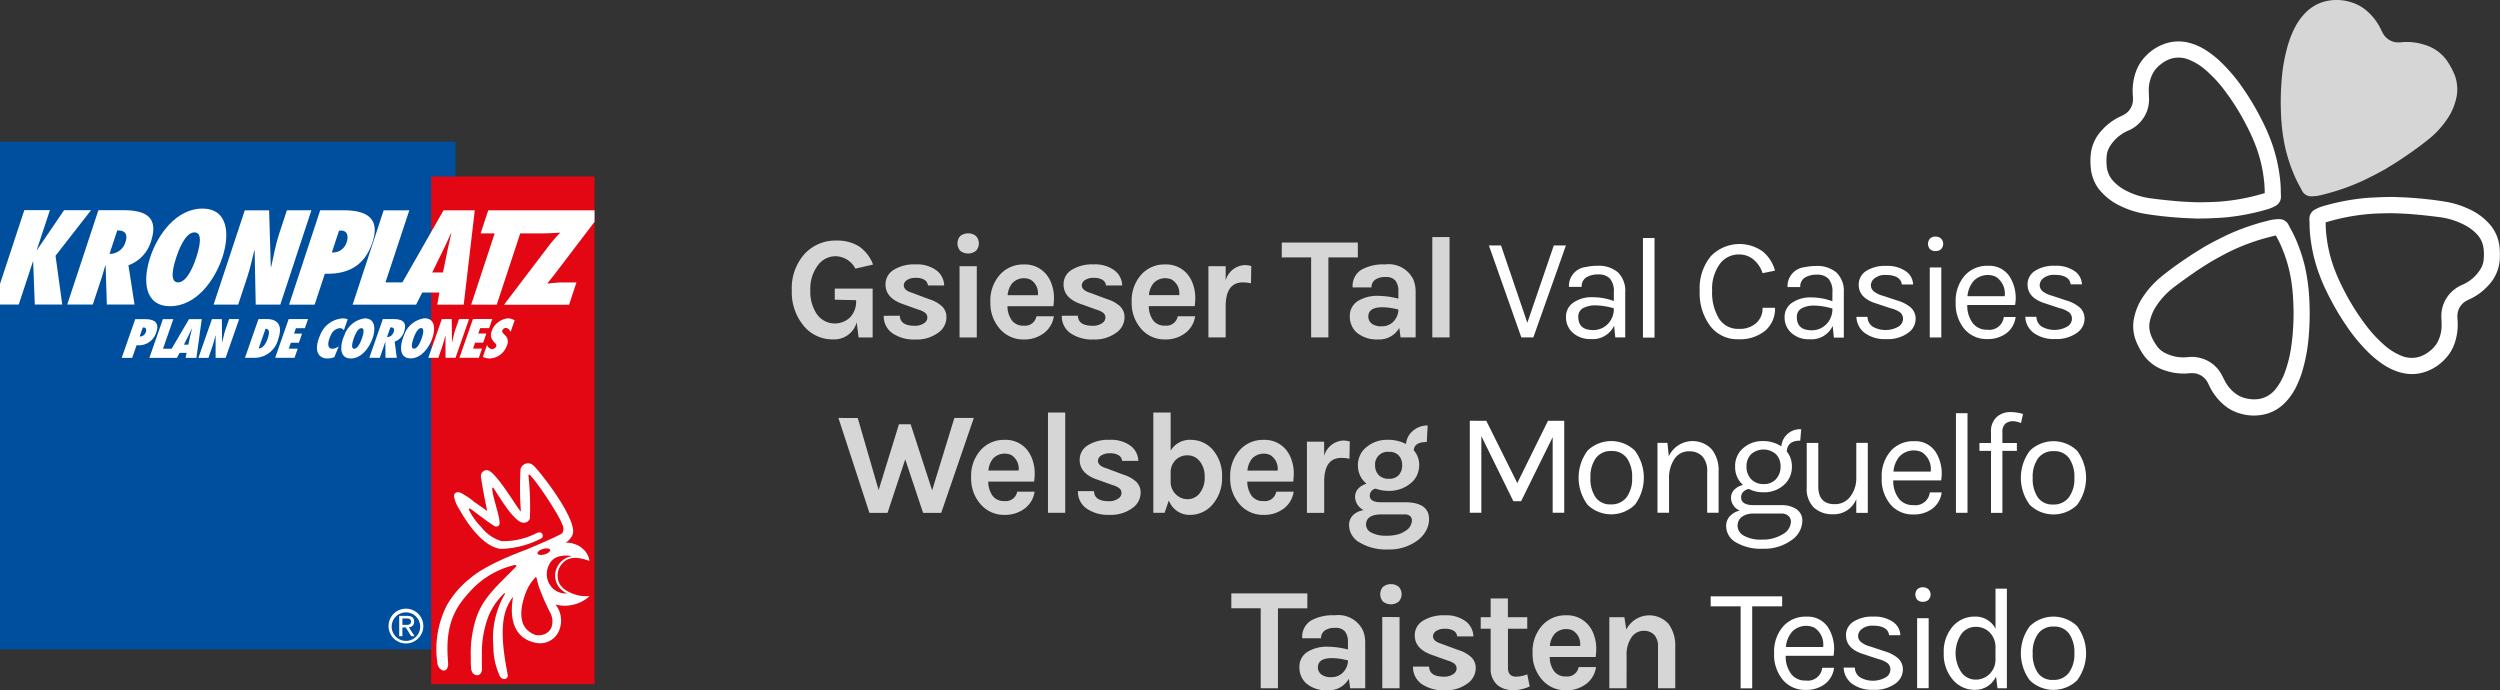
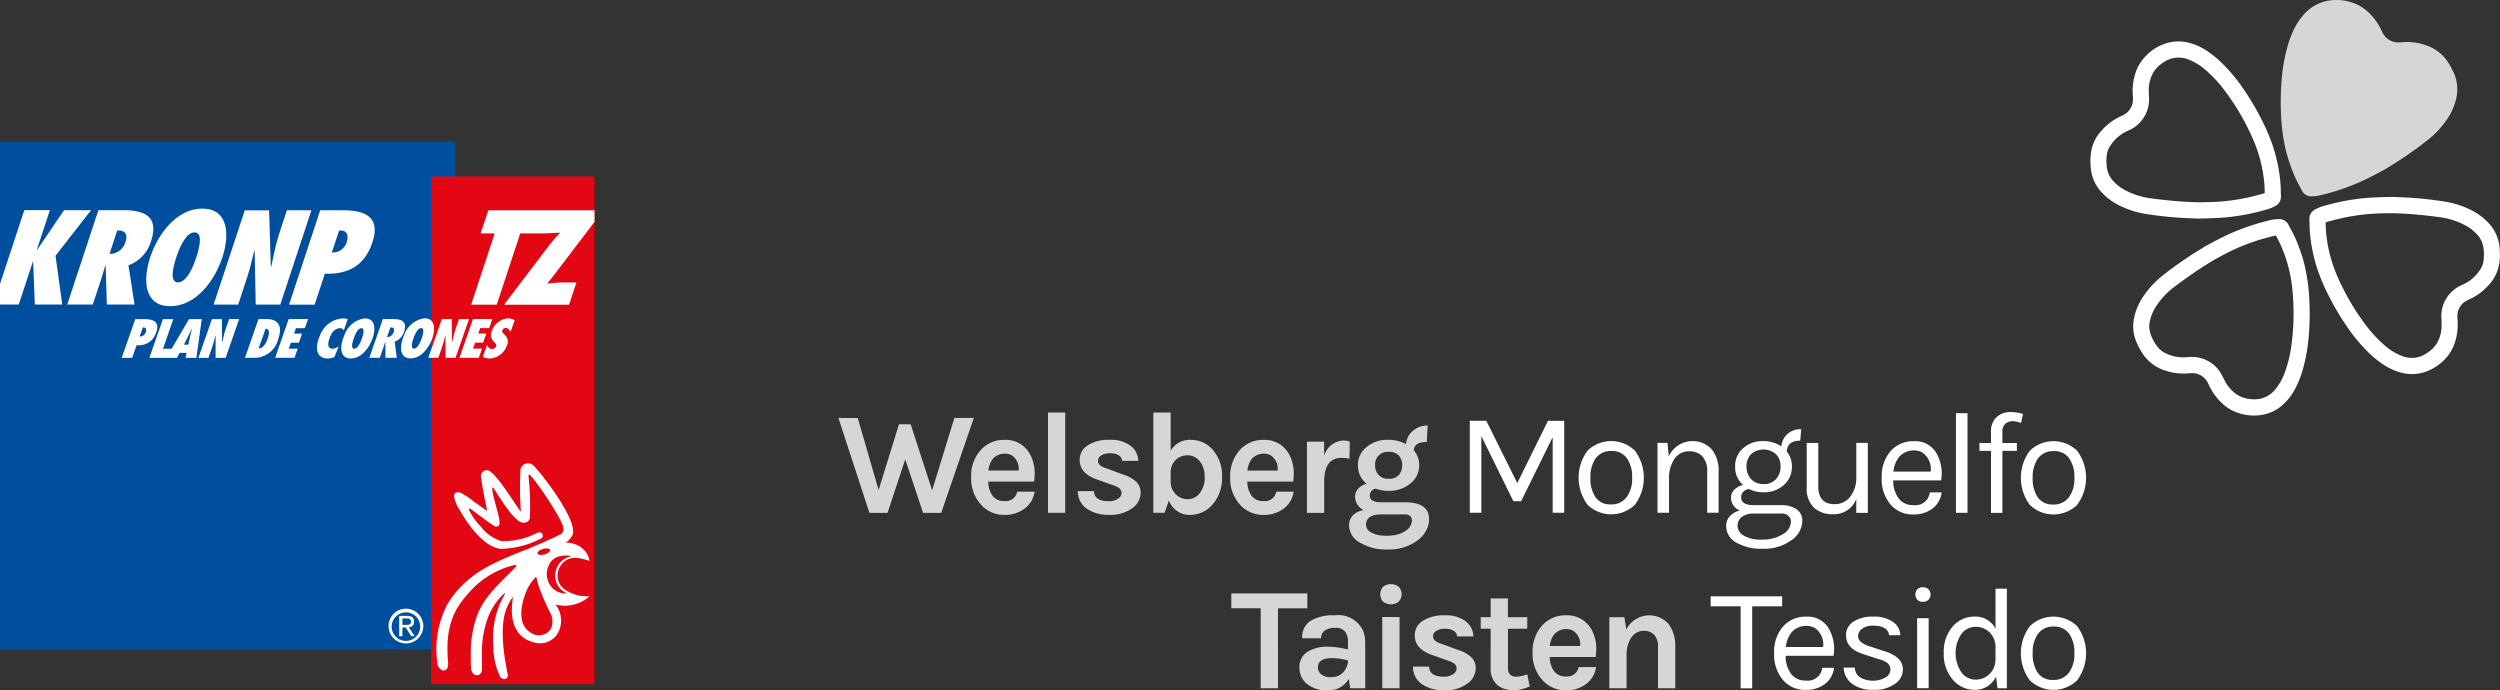
<svg xmlns="http://www.w3.org/2000/svg" width="253.508" height="70" viewBox="0 0 253.508 70">
  <rect x="0" y="0" width="253.508" height="70" fill="#333333" stroke="none" />
  <g transform="translate(-12.127 0)">
    <g transform="translate(-4.443 -2.257)">
      <rect width="46.186" height="51.476" transform="translate(16.57 16.63)" fill="#004f9f" />
      <rect width="16.57" height="51.475" transform="translate(60.289 20.155)" fill="#e30613" />
      <path d="M16.57,88.807V90.9h1.9l1.447-4.391h.013L20.1,90.9h2.783L22.2,85.95l3.6-4.619H23.065L20.3,85.4h-.013l1.344-4.073H19.035Z" transform="translate(0 -57.759)" fill="#fff" />
      <path d="M86.946,90.909l-.619-3.985a3.706,3.706,0,0,0,2.279-2.4c.833-2.524-.577-3.185-2.827-3.185h-2.5L80.12,90.907h2.593l.841-2.55c.154-.47.284-.939.426-1.409l.034-.026.122,3.985Zm-2.534-5.153.778-2.359c.725-.038,1.116.318.84,1.154a1.677,1.677,0,0,1-1.457,1.218Z" transform="translate(-56.732 -57.768)" fill="#fff" />
      <path d="M155.161,84.777c-.77,2.335-.6,4.949,2.029,4.949s4.522-2.612,5.292-4.947.6-4.948-2.029-4.949-4.523,2.612-5.292,4.947m2.644,0c.2-.6.874-2.537,1.854-2.537s.377,1.942.18,2.537-.874,2.537-1.854,2.537-.378-1.941-.18-2.537" transform="translate(-123.364 -56.42)" fill="#fff" />
      <path d="M218.47,90.963h2.491l.925-2.8c.3-.9.475-1.788.709-2.69l.033-.025.112,5.52h2.492l3.154-9.567H225.9l-.8,2.436c-.364,1.1-.533,2.2-.795,3.3l-.034.026-.173-5.76h-2.466Z" transform="translate(-180.239 -57.821)" fill="#fff" />
      <path d="M292.393,90.987l1.033-3.134c2.228.064,4.005-.7,4.825-3.184.828-2.513-.671-3.249-2.932-3.249h-2.365L289.8,90.987Zm3.253-6.357a1.456,1.456,0,0,1-1.508,1.065l.727-2.208.194-.013c.636,0,.788.547.587,1.155" transform="translate(-243.916 -57.839)" fill="#fff" />
-       <path d="M359.071,81.431,354.9,88.738h-1.718L355.6,81.43H353L349.85,91h6.436l.622-1.231h1.741L358.435,91h2.682l1.121-9.567Zm.395,4.085-.453,2.221H357.92l1.088-2.22c.3-.6.562-1.2.836-1.8h.025C359.736,84.312,359.586,84.92,359.466,85.517Z" transform="translate(-297.524 -57.848)" fill="#fff" />
      <path d="M474.4,82.619V81.452H463.622l-.77,2.335h1.424l-2.385,7.232h2.593l2.385-7.232h1.487v0h.913c.559,0,1.148-.05,1.665-.076a14.507,14.507,0,0,0-1.089,1.234l-4.623,6.077h6.6l.745-2.258H471.09c-.5,0-1,.076-1.487.114.223-.292.468-.571.7-.875Z" transform="translate(-397.544 -57.866)" fill="#fff" />
      <path d="M383.82,459.723a1.763,1.763,0,1,0,1.767-1.753,1.757,1.757,0,0,0-1.767,1.753m.318,0a1.446,1.446,0,1,1,1.449,1.514,1.449,1.449,0,0,1-1.449-1.514m.765,1.037h.319v-.886h.338l.558.886h.342l-.586-.91a.528.528,0,0,0,.54-.56c0-.4-.23-.589-.718-.589H384.9v2.059Zm.319-1.8h.423c.216,0,.449.042.449.315,0,.325-.257.339-.539.339h-.333v-.654Z" transform="translate(-327.849 -393.991)" fill="#fff" />
      <path d="M444.377,333.967l-.194-.012a3.431,3.431,0,0,1-.957-.142c-.959-.311-1.795-.795-1.851-1.8a1.757,1.757,0,0,1,.53-1.434c.712-.764,1.794-.52,2.676-.2h.01a1.9,1.9,0,0,0-.668-1.222,2.058,2.058,0,0,0-.831-.481,2.229,2.229,0,0,0-.776-.149h-.132a1.826,1.826,0,0,0,.683-.763c.672-1.481-3.528-6.759-3.977-7.077a.76.76,0,0,0-.82-.152.88.88,0,0,0-.458.487,31.175,31.175,0,0,0,.03,4.318c0,.01-.03.012-.036.005-.342-.351-2.214-3.539-3.17-4.1a.593.593,0,0,0-.617.049.639.639,0,0,0-.23.538c.164,1.165.386,2.307.637,3.471v.011l-.018-.008c-.378-.274-.789-.563-1.3-.915a7.7,7.7,0,0,0-1.374-.921c-.19-.077-.48-.093-.6.09a.392.392,0,0,0-.069.271,3.271,3.271,0,0,0,.554,1.34s1.928,3.706,4.156,3.988a9.224,9.224,0,0,0,4.07-1.03.325.325,0,0,0,.178-.462c-.141-.337-.6-.1-.6-.1a7.42,7.42,0,0,1-3.537.808,4.051,4.051,0,0,1-2.074-1.445,6.178,6.178,0,0,1-1.223-1.712c-.042-.087-.014-.107.011-.13a.1.1,0,0,1,.124,0c.044.028,1.483,1.13,2.177,1.593.2.142.377.256.551.2a.566.566,0,0,0,.124-.057c.428-.306-.612-2.746-.638-3.784,0-.021-.01-.064.045-.082s.054,0,.064.01c.262.32,2,3.426,2.981,3.529a.653.653,0,0,0,.724-.4,28.978,28.978,0,0,0-.138-4.331c-.014-.189.116-.128.116-.128.843.818,3.334,4.6,3.407,5.359a.8.8,0,0,1-.023.413.45.45,0,0,1-.2.242c-.959.5-2.217,1.023-3.227,1.458h0c-.489.22-4.2,1.491-5.967,3.015a9.5,9.5,0,0,0-2.381,2.745,9.813,9.813,0,0,0-.96,5.913.855.855,0,0,0,.553.708c.342.049.484-.212.532-.557.008-.05-.012-.338-.031-.6-.214-3.128.489-4.916,2.055-6.631a8.817,8.817,0,0,1,4.647-2.893s.169-.042.229.023a.076.076,0,0,1,0,.108c-1.591,1.675-3.245,2.968-4,5.072a11.532,11.532,0,0,0-.6,4.155c-.005.426,0,.739.027,1.091,0,0,.029.635.534.706.345.05.533-.2.57-.55.013-.116-.027-.878-.006-1.441a10.376,10.376,0,0,1,.576-3.745,6.572,6.572,0,0,1,1.681-2.556.071.071,0,0,1,.077-.007.032.032,0,0,1,.011.046,8.9,8.9,0,0,0-1.183,5.347,7.111,7.111,0,0,0,.66,3.007.552.552,0,0,0,.393.29.348.348,0,0,0,.408-.341c0-.393-1.07-4.447-.122-6.834a5.475,5.475,0,0,1,.628-1.131c.005,0,.018.006.018.012.014.178-.908,3.97,2.313,4.623a2.076,2.076,0,0,0,2.212-.939,2.6,2.6,0,0,0-.214-2.944,3.752,3.752,0,0,0,3.2-.631l.238-.2-.005-.011h-.2Zm-4.491-4.8c.353-.1.675-.062.719.09s-.206.358-.559.461-.674.062-.719-.09.206-.358.559-.461m.838,7.991a1.3,1.3,0,0,1-1.007.735,1.324,1.324,0,0,1-1.039-.219c-1.378-.79-1.1-2.652-.5-4.173a4.558,4.558,0,0,1,.969-1.479.061.061,0,0,1,.036-.011.049.049,0,0,1,.028.025c.074.286.127.574.235.889A21.774,21.774,0,0,0,440.6,335.6a1.841,1.841,0,0,1,.122,1.562m.23-3.925a2.025,2.025,0,0,1-.445-2.473c.554-1.265,2.324-.867,2.324-.867a2,2,0,0,0-1.606,1.342,1.953,1.953,0,0,0,.361,1.905,2.42,2.42,0,0,0,.737.536,1.938,1.938,0,0,1-1.37-.444" transform="translate(-368.252 -271.244)" fill="#fff" />
      <g transform="translate(28.915 34.539)">
        <path d="M251.6,185.86h0c.232-.992-.187-1.61-1.27-1.61h-.85l-.563,1.609h0l-.81,2.32h.924a2.487,2.487,0,0,0,2.47-1.982A2.816,2.816,0,0,0,251.6,185.86Zm-1.088,0h0a2.925,2.925,0,0,1-.108.392c-.129.37-.423.974-.908.98l.48-1.371h0l.22-.63C250.542,185.231,250.578,185.532,250.515,185.86Z" transform="translate(-235.614 -184.176)" fill="#fff" />
        <path d="M135.033,185.9h0c.04-.087.076-.176.109-.273.359-1.032-.245-1.334-1.168-1.334h-.965l-.56,1.6h0l-.812,2.324H132.7l.45-1.287A1.822,1.822,0,0,0,135.033,185.9Zm-.953-.288a.687.687,0,0,1-.185.288h0a.594.594,0,0,1-.44.15l.053-.15h0l.264-.756.079-.005C134.113,185.134,134.169,185.359,134.081,185.609Z" transform="translate(-131.64 -184.212)" fill="#fff" />
        <path d="M451.628,185.807l-.808,2.313h1.967l.324-.929H452.2l.208-.6h.815l.275-.785h0l.05-.142h-.814l.191-.547h.908l.324-.928h-1.965l-.564,1.616Z" transform="translate(-416.577 -184.122)" fill="#fff" />
        <path d="M395.929,185.253a0,0,0,0,0,0,0s0,0,0,0h0c-.053.114-.1.23-.138.342-.335.959-.29,2.033.784,2.032s1.869-1.074,2.2-2.033a3.5,3.5,0,0,0,.1-.35h0c.206-.854.056-1.682-.887-1.682a2.537,2.537,0,0,0-2.063,1.683Zm.937.35c.027-.076.073-.2.137-.348.142-.314.368-.694.642-.7s.236.378.158.692h0c-.035.143-.079.274-.106.35-.086.245-.38,1.043-.779,1.043S396.781,185.849,396.865,185.6Z" transform="translate(-367.284 -183.569)" fill="#fff" />
        <path d="M342.408,185.271h0c.2-.852.056-1.681-.887-1.681a2.522,2.522,0,0,0-2.061,1.68h0c-.054.118-.1.236-.142.352-.335.959-.29,2.032.783,2.032s1.869-1.074,2.2-2.033A3.357,3.357,0,0,0,342.408,185.271Zm-1.075,0h0c-.036.145-.08.276-.107.352-.086.245-.38,1.043-.779,1.043s-.136-.8-.05-1.043c.027-.076.074-.207.138-.35h0c.142-.313.367-.69.642-.69S341.411,184.957,341.333,185.271Z" transform="translate(-316.872 -183.587)" fill="#fff" />
        <path d="M317.559,185.28h0a1.1,1.1,0,0,1,.893-.69.435.435,0,0,1,.412.229l.394-1.125a1.215,1.215,0,0,0-.506-.093,2.619,2.619,0,0,0-2.282,1.68h0c-.055.12-.105.246-.151.379-.47,1.344.036,2.006.9,2.006a1.857,1.857,0,0,0,.687-.141l.446-1.1a1.093,1.093,0,0,1-.648.25c-.529,0-.46-.584-.3-1.043A2.472,2.472,0,0,1,317.559,185.28Z" transform="translate(-296.344 -183.596)" fill="#fff" />
        <path d="M368.208,186.513a1.512,1.512,0,0,0,.81-.679h0a1.856,1.856,0,0,0,.139-.306c.363-1.037-.207-1.308-1.124-1.308h-1.022l-.563,1.614h0l-.809,2.316H366.7l.366-1.047c.068-.193.124-.386.187-.579l.014-.011.014,1.636h1.147Zm-.1-.974a.862.862,0,0,1-.18.3h0a.588.588,0,0,1-.424.2l-.065-.005.07-.2h0l.268-.769C368.071,185.048,368.229,185.194,368.109,185.539Z" transform="translate(-340.535 -184.149)" fill="#fff" />
        <path d="M422.218,185.816h0l-.808,2.314h1.016l.4-1.151c.129-.37.21-.735.313-1.105l.014-.011,0,2.267h1.017l.793-2.27h0l.578-1.659h-1.017l-.35,1c-.065.188-.129.421-.177.616-.061.245-.114.491-.177.739l-.014.011-.006-.75h0l-.014-1.616h-1.006Z" transform="translate(-390.322 -184.131)" fill="#fff" />
        <path d="M277.45,185.851h0l-.81,2.318h1.965l.324-.927h-.908l.209-.6h.814l.277-.792h0l.047-.136h-.814l.191-.547h.908l.324-.928h-1.965Z" transform="translate(-261.084 -184.167)" fill="#fff" />
        <path d="M473.751,185.244h0a.847.847,0,0,0,.048.3,1.52,1.52,0,0,0,.349.5.524.524,0,0,1,.123.151.257.257,0,0,1,.006.219.437.437,0,0,1-.4.261.569.569,0,0,1-.516-.438l-.429,1.231a1.683,1.683,0,0,0,.737.161,1.932,1.932,0,0,0,1.7-1.313.9.9,0,0,0-.2-1.064v0c-.031-.03-.064-.063-.1-.1a1.012,1.012,0,0,1-.135-.161.252.252,0,0,1-.027-.219.408.408,0,0,1,.358-.24.544.544,0,0,1,.475.423l.416-1.193a1.261,1.261,0,0,0-.682-.2,1.919,1.919,0,0,0-1.645,1.293A1.246,1.246,0,0,0,473.751,185.244Z" transform="translate(-436.315 -183.56)" fill="#fff" />
        <path d="M161.8,184.262l-.944,1.606-.821,1.4h-.875l.487-1.4h0l.561-1.607h-1.058l-.56,1.607h0l-.812,2.323h2.8l.265-.505h.71l-.1.505h1.094l.321-2.322h0l.222-1.607H161.8Zm-.027,1.607c.113-.22.216-.447.322-.669h.011c-.054.222-.114.447-.164.669h0c-.005.026-.011.048-.016.071l-.2.912h-.446l.463-.912.035-.069" transform="translate(-154.976 -184.185)" fill="#fff" />
        <path d="M208.232,184.26h-1.016l-.35,1c-.071.2-.131.423-.18.625h0c-.059.242-.112.486-.174.73l-.014.011-.006-.757h0l-.013-1.608h-1.006l-.562,1.608h0l-.811,2.322h1.017l.4-1.151c.129-.37.21-.735.313-1.105l.014-.011,0,2.267h1.016l.811-2.321h0Z" transform="translate(-196.326 -184.185)" fill="#fff" />
      </g>
    </g>
    <g transform="translate(56.415 -36)">
      <path d="M451.334,62.2a11.337,11.337,0,0,1,.15,1.706c0,.045,0,.09,0,.172-.4.107-.789.221-1.183.316a21.091,21.091,0,0,1-3.37.538c-.449.033-.9.046-1.351.057-.417.01-.836.017-1.253,0-.6-.023-1.206-.051-1.806-.105-.825-.074-1.649-.159-2.47-.269a7.559,7.559,0,0,1-2.672-.819,4.491,4.491,0,0,1-1.352-1.062,2.55,2.55,0,0,1-.559-1.363,5.111,5.111,0,0,1,.013-1.237,2.285,2.285,0,0,1,.4-.949,4.025,4.025,0,0,1,1.771-1.455,3.484,3.484,0,0,0,1.658-1.47,3.341,3.341,0,0,0,.444-1.6c.007-.374-.034-.748-.026-1.122a3.582,3.582,0,0,1,.483-1.733,2.954,2.954,0,0,1,.759-.815,3.066,3.066,0,0,1,1.055-.562,2.723,2.723,0,0,1,1.774.111,5.979,5.979,0,0,1,1.719,1.07,13.24,13.24,0,0,1,1.96,2.131,23.556,23.556,0,0,1,2.106,3.365,19.158,19.158,0,0,1,1.075,2.4,14.39,14.39,0,0,1,.682,2.7m1.09-2.541a19.189,19.189,0,0,0-1.3-3.121,26.451,26.451,0,0,0-1.718-2.91,17.306,17.306,0,0,0-2.348-2.83,10.131,10.131,0,0,0-1.452-1.166,6.056,6.056,0,0,0-1.682-.778,4.291,4.291,0,0,0-2.027-.088,4.826,4.826,0,0,0-2.451,1.368,4.323,4.323,0,0,0-1.05,1.687,5.781,5.781,0,0,0-.3,2.207c.009.181.031.362.025.543a1.775,1.775,0,0,1-.691,1.4,3.088,3.088,0,0,1-.593.323,5.889,5.889,0,0,0-1.889,1.412,4.2,4.2,0,0,0-1.128,2.632,7.356,7.356,0,0,0,.037,1.324A4.147,4.147,0,0,0,434.7,63.7a6.043,6.043,0,0,0,2.059,1.63,9.181,9.181,0,0,0,2.734.862c1.1.179,2.2.29,3.309.371.63.046,1.262.06,1.874.088.471-.01.923-.012,1.374-.032.54-.025,1.082-.048,1.619-.1a22.91,22.91,0,0,0,3.948-.767,4.111,4.111,0,0,0,.941-.374,1.05,1.05,0,0,0,.574-.971c0-.153-.017-.306-.016-.458a12.25,12.25,0,0,0-.119-1.659,16.118,16.118,0,0,0-.57-2.621" transform="translate(-266.124 -8.488)" fill="#fff" />
      <path d="M462.165,106.492a11.4,11.4,0,0,0-.71-1.559c-.022-.039-.045-.078-.086-.149-.4.1-.8.2-1.186.308a21.063,21.063,0,0,0-3.2,1.191c-.408.192-.807.4-1.2.616-.368.2-.736.4-1.092.616-.513.316-1.024.638-1.52.981-.681.471-1.357.951-2.017,1.45a7.566,7.566,0,0,0-1.923,2.029,4.492,4.492,0,0,0-.653,1.59,2.548,2.548,0,0,0,.185,1.462,5.092,5.092,0,0,0,.621,1.071,2.285,2.285,0,0,0,.811.631,4.027,4.027,0,0,0,2.258.394,3.48,3.48,0,0,1,2.167.463,3.338,3.338,0,0,1,1.176,1.178c.19.322.338.668.53.989a3.584,3.584,0,0,0,1.274,1.271,2.954,2.954,0,0,0,1.062.335,3.07,3.07,0,0,0,1.2-.03,2.728,2.728,0,0,0,1.489-.97,5.977,5.977,0,0,0,.969-1.777,13.24,13.24,0,0,0,.656-2.82,23.563,23.563,0,0,0,.176-3.966,19.169,19.169,0,0,0-.248-2.62,14.387,14.387,0,0,0-.734-2.682m2.2,1.675a19.225,19.225,0,0,1,.408,3.355,26.391,26.391,0,0,1-.062,3.378,17.292,17.292,0,0,1-.65,3.619,10.117,10.117,0,0,1-.69,1.729,6.049,6.049,0,0,1-1.081,1.506,4.29,4.29,0,0,1-1.721,1.075,4.828,4.828,0,0,1-2.806.016,4.327,4.327,0,0,1-1.744-.951,5.788,5.788,0,0,1-1.352-1.772c-.081-.162-.151-.33-.245-.485a1.774,1.774,0,0,0-1.289-.877,3.09,3.09,0,0,0-.675.011,5.889,5.889,0,0,1-2.339-.3,4.206,4.206,0,0,1-2.278-1.735,7.379,7.379,0,0,1-.62-1.171,4.147,4.147,0,0,1-.272-2.182,6.043,6.043,0,0,1,.989-2.433,9.179,9.179,0,0,1,1.955-2.1c.866-.7,1.774-1.337,2.7-1.953.526-.351,1.069-.674,1.588-1,.415-.223.809-.444,1.212-.648.483-.245.965-.491,1.461-.707a22.937,22.937,0,0,1,3.814-1.277,4.112,4.112,0,0,1,1-.138,1.05,1.05,0,0,1,.978.562c.074.134.136.274.212.406a12.244,12.244,0,0,1,.713,1.5,16.122,16.122,0,0,1,.795,2.562" transform="translate(-274.884 -44.91)" fill="#fff" />
      <path d="M502.711,100.785a11.337,11.337,0,0,1-.15-1.706c0-.045,0-.09,0-.172.4-.107.789-.221,1.183-.316a21.094,21.094,0,0,1,3.37-.538c.449-.033.9-.046,1.351-.057.417-.01.836-.017,1.253,0,.6.023,1.206.051,1.806.105.825.074,1.649.159,2.47.269a7.56,7.56,0,0,1,2.672.819,4.491,4.491,0,0,1,1.352,1.062,2.547,2.547,0,0,1,.559,1.363,5.092,5.092,0,0,1-.013,1.237,2.286,2.286,0,0,1-.4.949,4.024,4.024,0,0,1-1.771,1.455,3.484,3.484,0,0,0-1.658,1.47,3.345,3.345,0,0,0-.443,1.6c-.007.374.034.748.025,1.122a3.582,3.582,0,0,1-.483,1.733,2.953,2.953,0,0,1-.759.815,3.065,3.065,0,0,1-1.055.562,2.723,2.723,0,0,1-1.774-.111,5.98,5.98,0,0,1-1.719-1.07,13.226,13.226,0,0,1-1.96-2.131,23.56,23.56,0,0,1-2.106-3.365,19.188,19.188,0,0,1-1.075-2.4,14.385,14.385,0,0,1-.682-2.7m-1.09,2.541a19.188,19.188,0,0,0,1.3,3.121,26.452,26.452,0,0,0,1.718,2.91,17.289,17.289,0,0,0,2.348,2.83,10.13,10.13,0,0,0,1.452,1.166,6.056,6.056,0,0,0,1.682.778,4.292,4.292,0,0,0,2.027.088,4.826,4.826,0,0,0,2.451-1.368,4.323,4.323,0,0,0,1.05-1.687,5.78,5.78,0,0,0,.3-2.207c-.009-.181-.031-.362-.026-.543a1.776,1.776,0,0,1,.691-1.4,3.088,3.088,0,0,1,.593-.323,5.888,5.888,0,0,0,1.889-1.412,4.2,4.2,0,0,0,1.128-2.632,7.373,7.373,0,0,0-.037-1.324,4.147,4.147,0,0,0-.838-2.033,6.043,6.043,0,0,0-2.059-1.63,9.182,9.182,0,0,0-2.734-.862c-1.1-.179-2.2-.29-3.309-.371-.63-.046-1.262-.06-1.874-.088-.471.01-.923.012-1.374.032-.54.025-1.082.048-1.619.1a22.913,22.913,0,0,0-3.948.767,4.113,4.113,0,0,0-.941.374,1.05,1.05,0,0,0-.574.971c0,.153.017.306.016.458a12.245,12.245,0,0,0,.119,1.659,16.115,16.115,0,0,0,.57,2.621" transform="translate(-311.018 -40.365)" fill="#fff" />
      <path d="M509.7,43.479a7.352,7.352,0,0,0-.62-1.171,4.206,4.206,0,0,0-2.277-1.735,5.888,5.888,0,0,0-2.339-.3,3.075,3.075,0,0,1-.676.011,1.775,1.775,0,0,1-1.289-.877c-.094-.154-.164-.323-.245-.485a5.788,5.788,0,0,0-1.351-1.772,4.323,4.323,0,0,0-1.744-.951,4.828,4.828,0,0,0-2.806.016,4.293,4.293,0,0,0-1.721,1.075,6.051,6.051,0,0,0-1.08,1.506,10.143,10.143,0,0,0-.69,1.729,17.279,17.279,0,0,0-.65,3.619,26.386,26.386,0,0,0-.063,3.378,19.228,19.228,0,0,0,.408,3.355,16.137,16.137,0,0,0,.8,2.562,12.146,12.146,0,0,0,.713,1.5c.076.132.138.272.212.406a1.05,1.05,0,0,0,.978.563,4.11,4.11,0,0,0,1-.138,22.917,22.917,0,0,0,3.814-1.277c.5-.216.979-.462,1.461-.707.4-.2.8-.425,1.212-.648.519-.325,1.063-.649,1.588-1,.924-.616,1.831-1.256,2.7-1.953a9.183,9.183,0,0,0,1.956-2.1,6.043,6.043,0,0,0,.989-2.433,4.143,4.143,0,0,0-.272-2.182" transform="translate(-305.135)" fill="#fff" opacity="0.8" />
      <path d="M353.832,224.6a1.907,1.907,0,0,1-1.594.719,1.786,1.786,0,0,1-1.549-.719,3.34,3.34,0,0,1-.519-1.987,3.205,3.205,0,0,1,.548-1.986,1.866,1.866,0,0,1,1.579-.719,1.827,1.827,0,0,1,1.564.719,3.273,3.273,0,0,1,.534,1.986,3.146,3.146,0,0,1-.563,1.987m-3.951-4.737a4.6,4.6,0,0,0,0,5.5,3.456,3.456,0,0,0,4.789,0,4.6,4.6,0,0,0,0-5.5,3.456,3.456,0,0,0-4.789,0m-4.063.652a2.124,2.124,0,0,1,.578,1.571v1.156a2.054,2.054,0,0,1-.615,1.49,1.983,1.983,0,0,1-1.416.556,1.777,1.777,0,0,1-1.423-.734,3.508,3.508,0,0,1-.007-3.892,1.79,1.79,0,0,1,1.445-.726,1.952,1.952,0,0,1,1.438.578m-1.5-1.616a2.906,2.906,0,0,0-2.268,1.008,3.878,3.878,0,0,0-.9,2.676,3.95,3.95,0,0,0,.912,2.706,2.89,2.89,0,0,0,2.261,1.038,2.334,2.334,0,0,0,1.23-.341,2.438,2.438,0,0,0,.9-1.008l.148,1.186h.949v-10.1H346.4v4.062a2.272,2.272,0,0,0-2.083-1.23m-4.719-1.7a.77.77,0,0,0,0-1.068.8.8,0,0,0-.571-.2.751.751,0,0,0-.556.2.811.811,0,0,0,0,1.068.751.751,0,0,0,.556.2.8.8,0,0,0,.571-.2m-1.149,8.962h1.171v-7.1h-1.171Zm-7.208-5.352q0,1.379,1.853,1.928l1.379.459a2.7,2.7,0,0,1,.964.415.831.831,0,0,1,.3.69.93.93,0,0,1-.5.778,2.643,2.643,0,0,1-2.557-.008,1.182,1.182,0,0,1-.541-1H331a2.117,2.117,0,0,0,.83,1.624,3.421,3.421,0,0,0,2.194.63,3.478,3.478,0,0,0,2.194-.615,1.75,1.75,0,0,0,.786-1.379,1.541,1.541,0,0,0-.482-1.2,3.681,3.681,0,0,0-1.386-.719l-1.423-.474a2.563,2.563,0,0,1-.949-.452.814.814,0,0,1-.3-.638.921.921,0,0,1,.393-.7,1.709,1.709,0,0,1,1.119-.326q1.5,0,1.631.964h1.141a1.7,1.7,0,0,0-.748-1.349,3.286,3.286,0,0,0-1.994-.534,3.5,3.5,0,0,0-2.024.519,1.615,1.615,0,0,0-.748,1.394m-2.311,1.171h-3.781a2.693,2.693,0,0,1,.615-1.534,1.989,1.989,0,0,1,2.261-.437,2.035,2.035,0,0,1,.9,1.972m-3.262,2.691a2.9,2.9,0,0,1-.534-1.8h4.848a4.092,4.092,0,0,0-.511-2.817,2.455,2.455,0,0,0-2.224-1.156,3.038,3.038,0,0,0-2.387,1.008,3.91,3.91,0,0,0-.9,2.7,3.96,3.96,0,0,0,.889,2.705,2.93,2.93,0,0,0,2.313,1.016,3.126,3.126,0,0,0,1.935-.586,2.436,2.436,0,0,0,.941-1.653h-1.2a1.47,1.47,0,0,1-1.675,1.29,1.769,1.769,0,0,1-1.5-.7m-8.136-6.827h3.039v8.317h1.171v-8.317h3.039V216.84h-7.25Z" transform="translate(-188.335 -120.372)" fill="#fff" />
      <path d="M210.513,218.3h-1.527v7.205h1.749V222.17a3.077,3.077,0,0,1,.526-1.868,1.483,1.483,0,0,1,1.193-.623,1.418,1.418,0,0,1,1.082.408,1.7,1.7,0,0,1,.386,1.208v4.21h1.749V221.3a3.688,3.688,0,0,0-.675-2.313,2.619,2.619,0,0,0-4.292.563Zm-5.231,1.349a1.62,1.62,0,0,1,.741,1.571h-3.069a2.165,2.165,0,0,1,.489-1.238,1.633,1.633,0,0,1,1.838-.333m1.631-.489a2.8,2.8,0,0,0-2.328-1.053,3.139,3.139,0,0,0-2.387,1.008,3.9,3.9,0,0,0-.993,2.787,3.939,3.939,0,0,0,.993,2.772,3.124,3.124,0,0,0,2.387,1.038,3.27,3.27,0,0,0,2.061-.652,2.586,2.586,0,0,0,.993-1.705h-1.764a1.159,1.159,0,0,1-1.29.949,1.406,1.406,0,0,1-1.215-.549,2.5,2.5,0,0,1-.43-1.423H207.6a6.669,6.669,0,0,0,.059-.934,4.033,4.033,0,0,0-.185-1.141,3.293,3.293,0,0,0-.556-1.1m-6.255,4.937a3.563,3.563,0,0,1-1.112.237q-.845,0-.845-.889v-3.973h1.957V218.3H198.7v-1.9h-1.749v1.9h-1.008v1.171h1.008V223.5a2.129,2.129,0,0,0,.682,1.675,2.228,2.228,0,0,0,.749.4,3.278,3.278,0,0,0,.986.133,4.547,4.547,0,0,0,1.542-.385Zm-11.586-.786a2.093,2.093,0,0,0,.889,1.772,3.873,3.873,0,0,0,2.313.63,3.657,3.657,0,0,0,2.313-.682,1.909,1.909,0,0,0,.845-1.542,1.508,1.508,0,0,0-.452-1.134,3.389,3.389,0,0,0-1.3-.719L191.979,221q-.875-.252-.875-.771a.651.651,0,0,1,.319-.526,1.516,1.516,0,0,1,.9-.23,1.6,1.6,0,0,1,.889.208.723.723,0,0,1,.341.563H195.2a1.977,1.977,0,0,0-.778-1.527,3.31,3.31,0,0,0-2.135-.608,3.891,3.891,0,0,0-2.209.556,1.7,1.7,0,0,0-.823,1.475q0,1.378,1.749,1.986l1.571.563a2.195,2.195,0,0,1,.7.326.608.608,0,0,1,.222.5.692.692,0,0,1-.363.571,1.624,1.624,0,0,1-.927.245q-1.468,0-1.5-1.023Zm-3.039-6.59a1.294,1.294,0,0,0,1.594,0,1.114,1.114,0,0,0,0-1.5,1.294,1.294,0,0,0-1.594,0,1.136,1.136,0,0,0,0,1.5m-.074,8.784h1.749v-7.22H185.96Zm-3.975-1.608a1.58,1.58,0,0,1-1.186.482,1.553,1.553,0,0,1-1.045-.289.891.891,0,0,1-.326-.689q0-.949,1.423-.949a6.265,6.265,0,0,1,1.631.237,1.776,1.776,0,0,1-.5,1.208m-3.64-2.061a1.76,1.76,0,0,0-.786,1.542,2.144,2.144,0,0,0,.711,1.653,3.157,3.157,0,0,0,2.165.682,2.315,2.315,0,0,0,2.135-1.171l.134.964h1.527v-4.581a3.264,3.264,0,0,0-.222-1.26,2.771,2.771,0,0,0-2.876-1.556,4.528,4.528,0,0,0-2.424.548,1.946,1.946,0,0,0-.868,1.779h1.913a.911.911,0,0,1,.371-.778,1.759,1.759,0,0,1,1.06-.274,1.227,1.227,0,0,1,.993.363,1.722,1.722,0,0,1,.3,1.119v.712a8.33,8.33,0,0,0-1.987-.282,3.739,3.739,0,0,0-2.15.541m-7.688-4.44h2.98v8.109h1.749V217.4h2.98v-1.512h-7.709Z" transform="translate(-90.082 -119.713)" fill="#fff" opacity="0.8" />
      <path d="M304.451,170.887a1.908,1.908,0,0,1-1.594.719,1.786,1.786,0,0,1-1.549-.719,3.341,3.341,0,0,1-.519-1.987,3.206,3.206,0,0,1,.549-1.986,1.866,1.866,0,0,1,1.579-.719,1.826,1.826,0,0,1,1.564.719,3.272,3.272,0,0,1,.534,1.986,3.146,3.146,0,0,1-.563,1.987M300.5,166.15a4.6,4.6,0,0,0,0,5.5,3.456,3.456,0,0,0,4.789,0,4.6,4.6,0,0,0,0-5.5,3.456,3.456,0,0,0-4.789,0m-.694-3.721a4.221,4.221,0,0,0-1.334-.193,1.988,1.988,0,0,0-1.334.5,1.935,1.935,0,0,0-.578,1.549v1.082h-1.172v.8h1.172v6.286h1.156v-6.286h1.468v-.8h-1.468V164.3a1.119,1.119,0,0,1,.3-.889,1.22,1.22,0,0,1,.815-.252,2.273,2.273,0,0,1,.771.193Zm-6.8,10.022h1.171v-10.1h-1.171Zm-2.557-4.181h-3.781a2.693,2.693,0,0,1,.615-1.534,1.99,1.99,0,0,1,2.261-.438,2.035,2.035,0,0,1,.9,1.972m-3.262,2.691a2.9,2.9,0,0,1-.534-1.8H291.5a4.093,4.093,0,0,0-.512-2.817,2.455,2.455,0,0,0-2.224-1.157,3.038,3.038,0,0,0-2.387,1.008,3.909,3.909,0,0,0-.9,2.7,3.96,3.96,0,0,0,.89,2.706,2.931,2.931,0,0,0,2.313,1.015,3.126,3.126,0,0,0,1.935-.586,2.436,2.436,0,0,0,.941-1.653h-1.2a1.47,1.47,0,0,1-1.675,1.29,1.77,1.77,0,0,1-1.5-.7m-4.286,1.49h1.171v-7.1H282.9v3.573a3.049,3.049,0,0,1-.63,1.9,1.917,1.917,0,0,1-1.564.742q-1.66,0-1.66-1.794v-4.418h-1.171v4.507a2.651,2.651,0,0,0,.734,2.061,2.764,2.764,0,0,0,1.935.667,2.444,2.444,0,0,0,2.357-1.542Zm-8.132-3.425a1.62,1.62,0,0,1-1.26.5,1.656,1.656,0,0,1-1.268-.5,1.776,1.776,0,0,1-.467-1.267,1.739,1.739,0,0,1,.459-1.253,1.908,1.908,0,0,1,2.535,0,1.729,1.729,0,0,1,.46,1.245,1.809,1.809,0,0,1-.46,1.268m-3.5,3.862a1.881,1.881,0,0,1,1.156-.363h2.861a1.019,1.019,0,0,1,.749.245.8.8,0,0,1,.245.586,1.529,1.529,0,0,1-.838,1.268,3.778,3.778,0,0,1-2.09.541,3.423,3.423,0,0,1-1.868-.408,1.164,1.164,0,0,1-.615-.971,1.108,1.108,0,0,1,.4-.9m-1.179-.1a1.45,1.45,0,0,0-.378,1.038,1.9,1.9,0,0,0,.993,1.623,4.972,4.972,0,0,0,2.728.645,4.67,4.67,0,0,0,2.869-.845,2.432,2.432,0,0,0,1.134-1.972,1.377,1.377,0,0,0-.578-1.179,2.612,2.612,0,0,0-1.571-.422h-2.757q-1.3,0-1.3-.786a.751.751,0,0,1,.237-.586,1.108,1.108,0,0,1,.534-.274,3.185,3.185,0,0,0,1.5.341,2.971,2.971,0,0,0,2.053-.734,2.4,2.4,0,0,0,.823-1.876,2.343,2.343,0,0,0-.519-1.527q.059-1.1,1.364-1.1l.1-1.156a1.9,1.9,0,0,0-2.016,1.735,3.324,3.324,0,0,0-1.913-.534,2.884,2.884,0,0,0-1.949.712,2.35,2.35,0,0,0-.823,1.868,2.379,2.379,0,0,0,.8,1.868,1.75,1.75,0,0,0-.867.467,1.109,1.109,0,0,0-.349.808,1.4,1.4,0,0,0,.889,1.319,2.058,2.058,0,0,0-1,.563m-6.338-7.428h-1.008v7.087h1.171v-3.484a3.413,3.413,0,0,1,.578-2.016,1.718,1.718,0,0,1,1.438-.727,1.78,1.78,0,0,1,1.371.519,2.194,2.194,0,0,1,.482,1.542v4.166h1.157v-4.166a3.4,3.4,0,0,0-.7-2.269,2.666,2.666,0,0,0-4.351.712Zm-4.145,5.522a1.907,1.907,0,0,1-1.594.719,1.786,1.786,0,0,1-1.549-.719,3.339,3.339,0,0,1-.519-1.987,3.206,3.206,0,0,1,.549-1.986,1.866,1.866,0,0,1,1.579-.719,1.826,1.826,0,0,1,1.564.719,3.272,3.272,0,0,1,.534,1.986,3.145,3.145,0,0,1-.563,1.987m-3.951-4.737a4.6,4.6,0,0,0,0,5.5,3.456,3.456,0,0,0,4.789,0,4.6,4.6,0,0,0,0-5.5,3.456,3.456,0,0,0-4.789,0m-11.946-3.024v9.325h1.171v-7.768l3.247,6.6h.786l3.2-6.494v7.665h1.171v-9.325h-1.646l-3.113,6.316-3.143-6.316Z" transform="translate(-138.954 -84.448)" fill="#fff" />
      <path d="M107.121,168.7a1.271,1.271,0,0,1-1.016.386,1.342,1.342,0,0,1-1.038-.386,1.4,1.4,0,0,1-.356-.986,1.269,1.269,0,0,1,1.394-1.356,1.284,1.284,0,0,1,1.016.378,1.423,1.423,0,0,1,.334.978,1.451,1.451,0,0,1-.334.986m.6,4a.772.772,0,0,1,.541.17.567.567,0,0,1,.185.437,1.276,1.276,0,0,1-.667,1.067,2.545,2.545,0,0,1-.763.356,4.605,4.605,0,0,1-1.253.133,2.971,2.971,0,0,1-1.386-.3.909.909,0,0,1-.586-.808q0-.993,1.394-1.052Zm-4.714-2.617a1.221,1.221,0,0,0-.326.867,1.541,1.541,0,0,0,.875,1.319,1.933,1.933,0,0,0-1.075.5,1.4,1.4,0,0,0-.408,1.06,2.023,2.023,0,0,0,1.038,1.7,5.2,5.2,0,0,0,2.891.727,4.814,4.814,0,0,0,3.054-.949,3.032,3.032,0,0,0,.838-.986,2.431,2.431,0,0,0,.289-1.134q0-1.719-2.461-1.72H105.3q-1.127,0-1.127-.667a.712.712,0,0,1,.593-.712,3.729,3.729,0,0,0,1.319.223,3.356,3.356,0,0,0,2.164-.712,2.4,2.4,0,0,0,.682-.808,2.555,2.555,0,0,0,.252-1.193,2.21,2.21,0,0,0-.549-1.394q.044-.845,1.319-.845l.089-1.676a2.223,2.223,0,0,0-1.468.519,1.952,1.952,0,0,0-.727,1.364,3.9,3.9,0,0,0-1.92-.43,3.216,3.216,0,0,0-2.038.7,2.3,2.3,0,0,0-.919,1.9,2.33,2.33,0,0,0,.875,1.853,1.81,1.81,0,0,0-.845.5m-3.46-4.766H97.8v7.22h1.749v-3.158q0-2.416,1.749-2.416a3.886,3.886,0,0,1,.815.088l.03-1.749a2.557,2.557,0,0,0-.638-.1,2.116,2.116,0,0,0-1.957,1.557Zm-5.453,1.364a1.62,1.62,0,0,1,.741,1.571H91.766a2.169,2.169,0,0,1,.489-1.238,1.633,1.633,0,0,1,1.839-.333m1.631-.49a2.8,2.8,0,0,0-2.327-1.053,3.14,3.14,0,0,0-2.387,1.008,3.9,3.9,0,0,0-.993,2.788,3.94,3.94,0,0,0,.993,2.772,3.127,3.127,0,0,0,2.387,1.038,3.271,3.271,0,0,0,2.061-.652,2.585,2.585,0,0,0,.993-1.7H94.687a1.158,1.158,0,0,1-1.29.949,1.407,1.407,0,0,1-1.216-.548,2.507,2.507,0,0,1-.43-1.424h4.655a6.664,6.664,0,0,0,.059-.934,4.031,4.031,0,0,0-.185-1.141,3.294,3.294,0,0,0-.556-1.1M84.462,167.2a1.668,1.668,0,0,1,1.23-.489,1.543,1.543,0,0,1,1.238.6,2.445,2.445,0,0,1,.5,1.608,2.482,2.482,0,0,1-.5,1.623,1.516,1.516,0,0,1-1.208.615,1.65,1.65,0,0,1-1.194-.474,1.736,1.736,0,0,1-.549-1.245v-.948a1.745,1.745,0,0,1,.489-1.29m1.549-2.061a2.245,2.245,0,0,0-2.038,1.1v-3.87H82.223v10.17h1.142l.43-1.246a2.4,2.4,0,0,0,.882,1.1,2.224,2.224,0,0,0,1.223.356,2.985,2.985,0,0,0,2.328-1.053,4.07,4.07,0,0,0,.964-2.787,3.981,3.981,0,0,0-.912-2.728,2.9,2.9,0,0,0-2.269-1.038m-11.435,5.2a2.091,2.091,0,0,0,.889,1.772,3.867,3.867,0,0,0,2.313.63,3.655,3.655,0,0,0,2.313-.682,1.908,1.908,0,0,0,.845-1.541,1.508,1.508,0,0,0-.452-1.135,3.389,3.389,0,0,0-1.3-.719l-1.7-.638q-.875-.252-.875-.771a.649.649,0,0,1,.318-.526,1.512,1.512,0,0,1,.9-.23,1.6,1.6,0,0,1,.889.208.722.722,0,0,1,.341.563H80.7a1.978,1.978,0,0,0-.779-1.527,3.309,3.309,0,0,0-2.135-.608,3.89,3.89,0,0,0-2.209.556,1.706,1.706,0,0,0-.823,1.476q0,1.379,1.749,1.986l1.571.563a2.2,2.2,0,0,1,.7.326.61.61,0,0,1,.222.5.692.692,0,0,1-.363.571,1.623,1.623,0,0,1-.927.245q-1.468,0-1.5-1.023ZM71.54,172.54H73.29V162.37H71.54Zm-3.717-5.856a1.62,1.62,0,0,1,.741,1.571H65.5a2.167,2.167,0,0,1,.489-1.238,1.632,1.632,0,0,1,1.838-.333m1.631-.49a2.8,2.8,0,0,0-2.328-1.053,3.139,3.139,0,0,0-2.387,1.008,3.9,3.9,0,0,0-.993,2.788,3.939,3.939,0,0,0,.993,2.772,3.126,3.126,0,0,0,2.387,1.038,3.272,3.272,0,0,0,2.061-.652,2.586,2.586,0,0,0,.993-1.7H68.417a1.159,1.159,0,0,1-1.29.949,1.406,1.406,0,0,1-1.216-.548,2.507,2.507,0,0,1-.43-1.424h4.655a6.666,6.666,0,0,0,.059-.934,4.031,4.031,0,0,0-.185-1.141,3.294,3.294,0,0,0-.556-1.1m-19.163-3.276,3.143,9.622h1.838l1.794-5.426,1.809,5.426h1.839l3.306-9.622H62.048l-2.254,7.339-2.179-6.7H56.429l-2.061,6.671-2.12-7.309Z" transform="translate(-9.56 -84.538)" fill="#fff" opacity="0.8" />
-       <path d="M304.174,113.325q0,1.379,1.853,1.927l1.379.459a2.708,2.708,0,0,1,.964.415.832.832,0,0,1,.3.69.929.929,0,0,1-.5.778,2.642,2.642,0,0,1-2.557-.007,1.183,1.183,0,0,1-.541-1h-1.127a2.117,2.117,0,0,0,.83,1.623,3.421,3.421,0,0,0,2.194.63,3.481,3.481,0,0,0,2.194-.615,1.75,1.75,0,0,0,.786-1.379,1.541,1.541,0,0,0-.482-1.2,3.676,3.676,0,0,0-1.386-.719l-1.423-.474A2.568,2.568,0,0,1,305.7,114a.814.814,0,0,1-.3-.638.922.922,0,0,1,.393-.7,1.709,1.709,0,0,1,1.119-.326q1.5,0,1.631.964h1.141a1.7,1.7,0,0,0-.748-1.349,3.286,3.286,0,0,0-1.994-.534,3.5,3.5,0,0,0-2.024.519,1.614,1.614,0,0,0-.748,1.394m-2.311,1.171h-3.781a2.692,2.692,0,0,1,.615-1.534,1.99,1.99,0,0,1,2.261-.438,2.036,2.036,0,0,1,.9,1.972m-3.262,2.691a2.9,2.9,0,0,1-.534-1.8h4.848a4.092,4.092,0,0,0-.511-2.817,2.455,2.455,0,0,0-2.224-1.157,3.038,3.038,0,0,0-2.387,1.008,3.909,3.909,0,0,0-.9,2.7,3.96,3.96,0,0,0,.889,2.706,2.931,2.931,0,0,0,2.313,1.015,3.126,3.126,0,0,0,1.935-.586,2.436,2.436,0,0,0,.941-1.653h-1.2a1.47,1.47,0,0,1-1.675,1.29,1.771,1.771,0,0,1-1.5-.7m-3.184-7.472a.769.769,0,0,0,0-1.067.8.8,0,0,0-.571-.2.752.752,0,0,0-.556.2.811.811,0,0,0,0,1.067.751.751,0,0,0,.556.2.8.8,0,0,0,.571-.2m-1.149,8.962h1.171v-7.1h-1.171Zm-7.208-5.352q0,1.379,1.853,1.927l1.379.459a2.713,2.713,0,0,1,.964.415.832.832,0,0,1,.3.69.93.93,0,0,1-.5.778,2.642,2.642,0,0,1-2.557-.007,1.184,1.184,0,0,1-.541-1h-1.127a2.117,2.117,0,0,0,.83,1.623,3.422,3.422,0,0,0,2.194.63,3.48,3.48,0,0,0,2.194-.615,1.75,1.75,0,0,0,.786-1.379,1.541,1.541,0,0,0-.482-1.2,3.673,3.673,0,0,0-1.386-.719l-1.423-.474a2.568,2.568,0,0,1-.949-.452.814.814,0,0,1-.3-.638.923.923,0,0,1,.393-.7,1.709,1.709,0,0,1,1.119-.326q1.5,0,1.631.964h1.142a1.7,1.7,0,0,0-.749-1.349,3.286,3.286,0,0,0-1.994-.534,3.5,3.5,0,0,0-2.024.519,1.614,1.614,0,0,0-.749,1.394m-3.287,4a2.012,2.012,0,0,1-1.475.615q-1.512,0-1.512-1.334a.953.953,0,0,1,.489-.89,2.544,2.544,0,0,1,1.275-.281,6.918,6.918,0,0,1,1.839.3,2.158,2.158,0,0,1-.615,1.594m.615-2.335a6.213,6.213,0,0,0-2.18-.386,3.244,3.244,0,0,0-1.9.534,1.709,1.709,0,0,0-.764,1.482,2.072,2.072,0,0,0,.69,1.587,2.589,2.589,0,0,0,1.831.637,2.386,2.386,0,0,0,2.357-1.349l.118,1.186h1.008v-4.566a2.6,2.6,0,0,0-.741-2.031,2.971,2.971,0,0,0-2.061-.667,5.324,5.324,0,0,0-1.156.119,1.932,1.932,0,0,0-1.749,2.016h1.29a1.059,1.059,0,0,1,.467-.956,2.225,2.225,0,0,1,1.23-.3,1.543,1.543,0,0,1,1.164.415,1.948,1.948,0,0,1,.4,1.379Zm-12.341-4.544a5.08,5.08,0,0,0-1.112,3.491,5.528,5.528,0,0,0,1.075,3.573,3.442,3.442,0,0,0,2.817,1.334,4.071,4.071,0,0,0,2.743-.86,2.911,2.911,0,0,0,1-2.328h-1.26a1.993,1.993,0,0,1-.645,1.55,2.516,2.516,0,0,1-1.757.586,2.266,2.266,0,0,1-2.024-1.053,5.034,5.034,0,0,1-.689-2.795,4.292,4.292,0,0,1,.771-2.72,2.375,2.375,0,0,1,1.942-.979,2.271,2.271,0,0,1,1.475.511,2.963,2.963,0,0,1,.927,1.386l1.26-.252a3.8,3.8,0,0,0-1.253-1.95,4.042,4.042,0,0,0-5.271.5m-6.864,8.236h1.171v-10.1h-1.171ZM261.6,117.32a2.012,2.012,0,0,1-1.475.615q-1.512,0-1.512-1.334a.953.953,0,0,1,.489-.89,2.544,2.544,0,0,1,1.275-.281,6.917,6.917,0,0,1,1.839.3,2.157,2.157,0,0,1-.615,1.594m.615-2.335a6.213,6.213,0,0,0-2.179-.386,3.244,3.244,0,0,0-1.905.534,1.709,1.709,0,0,0-.764,1.482,2.073,2.073,0,0,0,.69,1.587,2.589,2.589,0,0,0,1.831.637,2.386,2.386,0,0,0,2.357-1.349l.119,1.186h1.008v-4.566a2.6,2.6,0,0,0-.741-2.031,2.971,2.971,0,0,0-2.061-.667,5.324,5.324,0,0,0-1.156.119,1.932,1.932,0,0,0-1.749,2.016h1.29a1.059,1.059,0,0,1,.467-.956,2.226,2.226,0,0,1,1.231-.3,1.543,1.543,0,0,1,1.164.415,1.946,1.946,0,0,1,.4,1.379Zm-12.668-5.634,3.291,9.325h1.216l3.306-9.325h-1.231l-2.683,7.843-2.669-7.843Z" transform="translate(-142.858 -48.465)" fill="#fff" />
-       <path d="M100.952,118.018h1.75v-10.17h-1.75Zm-3.933-1.608a1.583,1.583,0,0,1-1.186.482,1.554,1.554,0,0,1-1.045-.289.891.891,0,0,1-.326-.69q0-.948,1.423-.949a6.254,6.254,0,0,1,1.631.237,1.777,1.777,0,0,1-.5,1.208m-3.64-2.061a1.762,1.762,0,0,0-.786,1.542,2.145,2.145,0,0,0,.712,1.653,3.157,3.157,0,0,0,2.165.682,2.317,2.317,0,0,0,2.135-1.171l.133.964h1.527v-4.581a3.263,3.263,0,0,0-.222-1.26,2.771,2.771,0,0,0-2.876-1.557,4.525,4.525,0,0,0-2.424.549,1.945,1.945,0,0,0-.867,1.779h1.913a.909.909,0,0,1,.371-.778,1.758,1.758,0,0,1,1.06-.274,1.228,1.228,0,0,1,.994.363,1.725,1.725,0,0,1,.3,1.12v.712a8.328,8.328,0,0,0-1.987-.282,3.741,3.741,0,0,0-2.15.541m-7.688-4.44h2.98v8.109h1.749v-8.109H93.4V108.4H85.691ZM80,110.8H78.249v7.22H80V114.86q0-2.416,1.75-2.416a3.885,3.885,0,0,1,.815.089l.03-1.749a2.565,2.565,0,0,0-.638-.1A2.115,2.115,0,0,0,80,112.236Zm-5.453,1.364a1.62,1.62,0,0,1,.741,1.572H72.218a2.17,2.17,0,0,1,.489-1.238,1.633,1.633,0,0,1,1.839-.334m1.631-.489a2.8,2.8,0,0,0-2.327-1.053,3.139,3.139,0,0,0-2.387,1.008,3.9,3.9,0,0,0-.993,2.787,3.94,3.94,0,0,0,.993,2.772,3.126,3.126,0,0,0,2.387,1.038,3.269,3.269,0,0,0,2.06-.652,2.585,2.585,0,0,0,.993-1.7H75.138a1.158,1.158,0,0,1-1.289.949,1.406,1.406,0,0,1-1.216-.549,2.5,2.5,0,0,1-.43-1.423h4.655a6.669,6.669,0,0,0,.059-.934,4.019,4.019,0,0,0-.185-1.141,3.291,3.291,0,0,0-.556-1.1m-12.794,4.151a2.092,2.092,0,0,0,.89,1.772,3.87,3.87,0,0,0,2.313.63,3.658,3.658,0,0,0,2.313-.682A1.91,1.91,0,0,0,69.742,116a1.507,1.507,0,0,0-.452-1.134,3.376,3.376,0,0,0-1.3-.719l-1.705-.638q-.875-.252-.875-.771a.65.65,0,0,1,.319-.526,1.513,1.513,0,0,1,.9-.23,1.6,1.6,0,0,1,.889.208.722.722,0,0,1,.341.563h1.646a1.977,1.977,0,0,0-.778-1.527,3.311,3.311,0,0,0-2.135-.608,3.886,3.886,0,0,0-2.209.556,1.7,1.7,0,0,0-.823,1.475q0,1.379,1.749,1.987l1.572.563a2.182,2.182,0,0,1,.7.326.608.608,0,0,1,.222.5.693.693,0,0,1-.363.571,1.625,1.625,0,0,1-.927.245q-1.467,0-1.5-1.023Zm-3.165-3.662a1.62,1.62,0,0,1,.741,1.572H57.889a2.168,2.168,0,0,1,.49-1.238,1.633,1.633,0,0,1,1.838-.334m1.631-.489a2.8,2.8,0,0,0-2.328-1.053,3.14,3.14,0,0,0-2.387,1.008,3.9,3.9,0,0,0-.993,2.787,3.94,3.94,0,0,0,.993,2.772,3.127,3.127,0,0,0,2.387,1.038,3.268,3.268,0,0,0,2.061-.652,2.585,2.585,0,0,0,.993-1.7H60.81a1.158,1.158,0,0,1-1.29.949,1.406,1.406,0,0,1-1.216-.549,2.5,2.5,0,0,1-.43-1.423H62.53a6.669,6.669,0,0,0,.059-.934,4.031,4.031,0,0,0-.185-1.141,3.29,3.29,0,0,0-.556-1.1m-8.762-2.439a1.3,1.3,0,0,0,1.594,0,1.115,1.115,0,0,0,0-1.5,1.3,1.3,0,0,0-1.594,0,1.136,1.136,0,0,0,0,1.5m-.074,8.784h1.749V110.8H53.012Zm-7.687-2.194a2.092,2.092,0,0,0,.889,1.772,3.871,3.871,0,0,0,2.313.63,3.657,3.657,0,0,0,2.313-.682A1.91,1.91,0,0,0,51.685,116a1.507,1.507,0,0,0-.452-1.134,3.38,3.38,0,0,0-1.3-.719l-1.7-.638q-.875-.252-.875-.771a.651.651,0,0,1,.319-.526,1.514,1.514,0,0,1,.9-.23,1.6,1.6,0,0,1,.889.208.722.722,0,0,1,.341.563h1.646a1.977,1.977,0,0,0-.779-1.527,3.31,3.31,0,0,0-2.135-.608,3.888,3.888,0,0,0-2.209.556,1.7,1.7,0,0,0-.823,1.475q0,1.379,1.749,1.987l1.571.563a2.184,2.184,0,0,1,.7.326.608.608,0,0,1,.222.5.693.693,0,0,1-.363.571,1.625,1.625,0,0,1-.927.245q-1.468,0-1.5-1.023Zm-2.55,2.194H44.2v-4.952h-3.84v1.127l2.165.044v.06A2.3,2.3,0,0,1,41.9,116a2.231,2.231,0,0,1-3.336-.312,4.022,4.022,0,0,1-.682-2.431,3.952,3.952,0,0,1,.756-2.535,2.221,2.221,0,0,1,1.823-.934,2.3,2.3,0,0,1,1.987,1.26l1.794-.415a3.849,3.849,0,0,0-1.431-1.846,4.1,4.1,0,0,0-2.261-.586,4.242,4.242,0,0,0-3.247,1.349,5.2,5.2,0,0,0-1.3,3.706,5.316,5.316,0,0,0,1.216,3.6,3.754,3.754,0,0,0,2.98,1.364,2.358,2.358,0,0,0,2.387-1.735Z" transform="translate(0 -47.806)" fill="#fff" opacity="0.8" />
    </g>
  </g>
</svg>